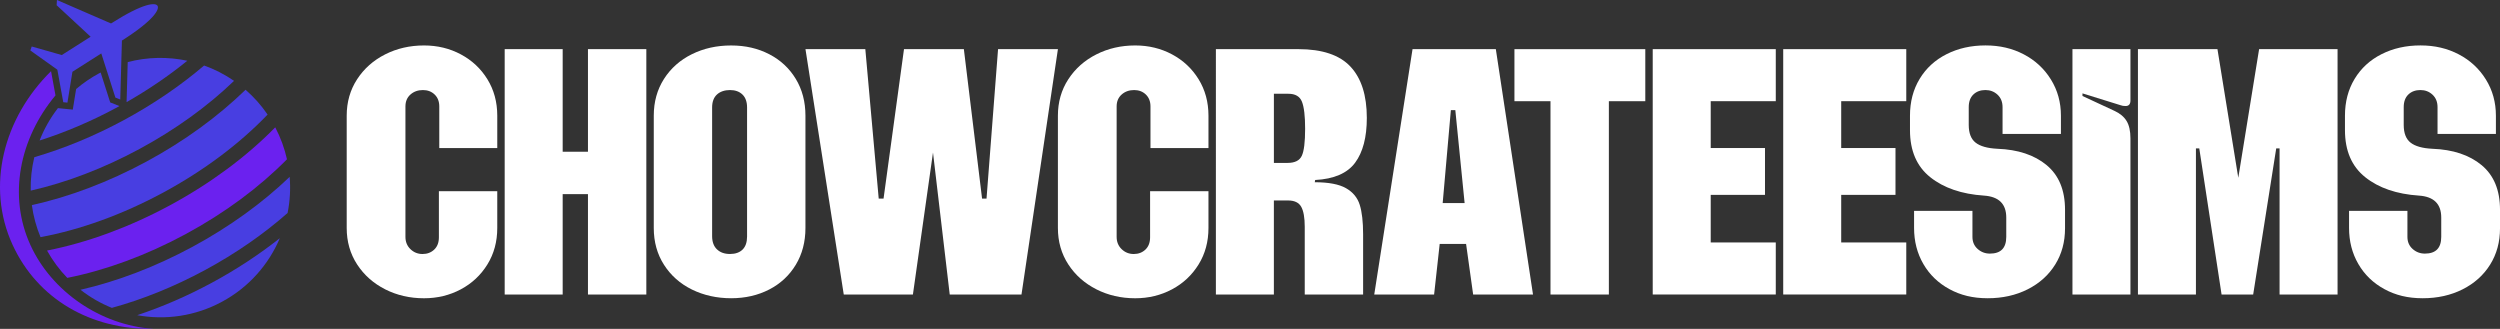
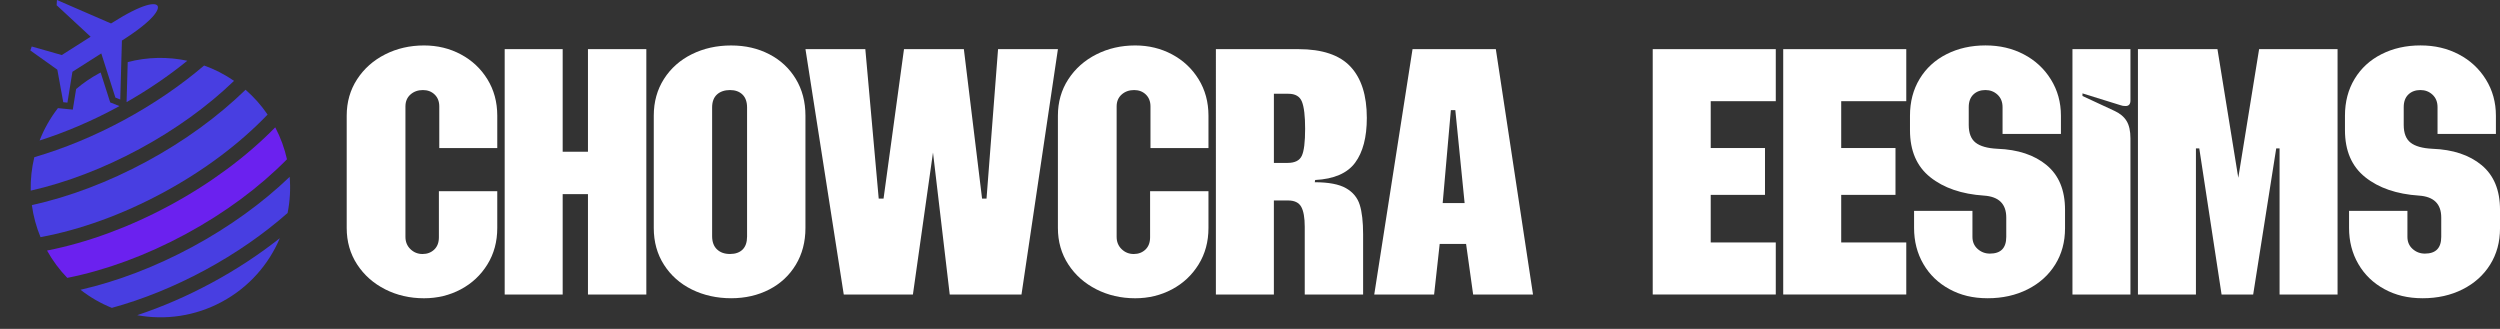
<svg xmlns="http://www.w3.org/2000/svg" id="Layer_2" data-name="Layer 2" viewBox="0 0 1508.86 198.48">
  <rect x="0" y="0" width="1508.86" height="198.48" fill="#333333" stroke="none" />
  <defs>
    <style> .cls-1 { fill: #fff; } .cls-2 { fill: #483ee1; } .cls-3 { fill: #6b21ef; } </style>
  </defs>
  <g id="Layer_1-2" data-name="Layer 1">
    <g>
      <path class="cls-2" d="M161.5,69.14c-3.84-5.65-8.33-10.64-13.3-14.97-16.63,16.19-37.02,31.05-59.86,43.38-22.84,12.33-46.44,21.23-69.11,26.25.89,6.53,2.6,13.02,5.22,19.33,23.99-4.44,49.41-13.61,73.99-26.87,24.57-13.27,46.18-29.49,63.06-47.11Z" />
      <path class="cls-3" d="M173.2,96.12c-1.47-6.56-3.81-13.03-7.08-19.26-17.26,17.62-38.99,33.78-63.54,47.04-24.55,13.26-49.99,22.55-74.19,27.32,3.41,6.15,7.54,11.66,12.22,16.49,23.22-4.61,47.69-13.59,71.38-26.38,23.69-12.79,44.62-28.33,61.21-45.21Z" />
      <path class="cls-2" d="M141.26,48.8c-5.62-3.87-11.7-6.99-18.07-9.26-14.23,12.14-30.57,23.3-48.4,32.93-17.83,9.63-36.13,17.16-54.08,22.4-1.59,6.57-2.32,13.36-2.17,20.19,21.5-4.89,43.91-13.41,65.66-25.16,21.75-11.74,41.17-25.8,57.05-41.09Z" />
      <path class="cls-2" d="M173.58,128.54c1.42-7.13,1.85-14.47,1.25-21.81-16.42,15.76-36.39,30.21-58.71,42.26-22.31,12.05-45.36,20.82-67.54,25.9,5.8,4.53,12.18,8.2,18.92,10.92,18.56-5.08,37.62-12.77,56.2-22.79,18.57-10.03,35.46-21.75,49.89-34.48Z" />
      <path class="cls-2" d="M82.8,190.23c16.9,3.09,34.91.68,51.2-8.12,16.29-8.79,28.19-22.54,34.88-38.35-12.42,9.82-26.21,18.9-41.05,26.91-14.84,8.01-30,14.56-45.02,19.56Z" />
      <path class="cls-2" d="M60.75,43.77c-.38.2-.75.37-1.13.58-4.98,2.69-9.54,5.85-13.68,9.39l-2.01,12.41-8.97-.89c-4.63,5.99-8.36,12.58-11.07,19.54,15.55-4.95,31.33-11.65,46.78-19.99.47-.26.93-.52,1.4-.78l-5.56-2.22-5.76-18.04Z" />
      <path class="cls-2" d="M113.04,36.66c-11.7-2.49-24.01-2.31-35.96.81l-.68,24.16c13.25-7.55,25.56-15.97,36.65-24.97Z" />
-       <path class="cls-3" d="M7.56,147.69c15.12,32.95,47.36,51.35,84.82,50.78-31.64-2.26-61.08-22.38-73.97-50.47-13.67-29.78-6.66-64.36,15.08-90.43l-2.68-14.62C1.99,71.3-8.56,112.55,7.56,147.69Z" />
      <path class="cls-2" d="M38.18,61.69l2.52.25,3.01-18.62,17.42-11.08,8.51,26.65,2.94,1.17,1-35.57c20.06-12.76,22.71-19.1,21.49-21.01-1.22-1.93-7.99-2.07-28.06,10.68L34.37,0l-.19,3.15,20.52,19.01-17.41,11.07-18.14-5.17-.84,2.39,16.3,11.62,3.57,19.61Z" />
    </g>
    <g>
      <path class="cls-1" d="M232.47,174.61c-7.11-3.59-12.75-8.6-16.94-15.03-4.19-6.43-6.28-13.76-6.28-21.99v-67.76c0-8.23,2.09-15.56,6.28-21.99,4.19-6.43,9.83-11.44,16.94-15.03,7.1-3.59,14.92-5.38,23.45-5.38,8.08,0,15.48,1.79,22.21,5.38,6.73,3.59,12.08,8.6,16.04,15.03,3.96,6.43,5.95,13.76,5.95,21.99v19.52h-35v-25.13c0-2.99-.94-5.39-2.8-7.18-1.87-1.8-4.23-2.69-7.07-2.69-2.99,0-5.5.9-7.52,2.69-2.02,1.79-3.03,4.19-3.03,7.18v78.76c0,2.99,1.01,5.46,3.03,7.4,2.02,1.95,4.45,2.92,7.29,2.92s5.2-.9,7.07-2.69c1.87-1.79,2.8-4.26,2.8-7.4v-27.82h35.23v22.21c0,8.23-1.98,15.56-5.95,21.99-3.97,6.43-9.31,11.44-16.04,15.03-6.73,3.59-14.14,5.39-22.21,5.39-8.53,0-16.34-1.79-23.45-5.39Z" />
      <path class="cls-1" d="M304.6,29.66h35v61.93h15.26V29.66h35.23v148.09h-35.23v-60.58h-15.26v60.58h-35V29.66Z" />
      <path class="cls-1" d="M417.58,174.73c-7.11-3.51-12.72-8.49-16.83-14.92-4.12-6.43-6.17-13.83-6.17-22.21v-67.76c0-8.38,2.05-15.78,6.17-22.21,4.11-6.43,9.72-11.41,16.83-14.92,7.1-3.51,15-5.27,23.67-5.27s16.19,1.76,23,5.27c6.81,3.52,12.15,8.49,16.04,14.92,3.89,6.43,5.83,13.84,5.83,22.21v67.76c0,8.38-1.95,15.78-5.83,22.21-3.89,6.43-9.24,11.41-16.04,14.92-6.81,3.51-14.47,5.27-23,5.27s-16.57-1.76-23.67-5.27ZM432.72,150.49c1.94,1.87,4.56,2.8,7.85,2.8s5.83-.9,7.63-2.69,2.69-4.41,2.69-7.85v-77.86c0-3.44-.94-6.06-2.8-7.85-1.87-1.8-4.38-2.69-7.52-2.69s-5.91.9-7.85,2.69c-1.95,1.79-2.92,4.41-2.92,7.85v77.64c0,3.44.97,6.1,2.92,7.97Z" />
      <path class="cls-1" d="M486.13,29.66h36.13l8.08,90.2h2.92l12.34-90.2h36.13l10.99,90.2h2.69l6.96-90.2h36.13l-21.99,148.09h-43.31l-10.1-85.71-12.12,85.71h-41.74l-23.11-148.09Z" />
      <path class="cls-1" d="M661.71,174.61c-7.11-3.59-12.75-8.6-16.94-15.03-4.19-6.43-6.28-13.76-6.28-21.99v-67.76c0-8.23,2.09-15.56,6.28-21.99,4.19-6.43,9.83-11.44,16.94-15.03,7.1-3.59,14.92-5.38,23.45-5.38,8.08,0,15.48,1.79,22.21,5.38,6.73,3.59,12.08,8.6,16.04,15.03,3.96,6.43,5.95,13.76,5.95,21.99v19.52h-35v-25.13c0-2.99-.94-5.39-2.8-7.18-1.87-1.8-4.23-2.69-7.07-2.69-2.99,0-5.5.9-7.52,2.69-2.02,1.79-3.03,4.19-3.03,7.18v78.76c0,2.99,1.01,5.46,3.03,7.4,2.02,1.95,4.45,2.92,7.29,2.92s5.2-.9,7.07-2.69c1.87-1.79,2.8-4.26,2.8-7.4v-27.82h35.23v22.21c0,8.23-1.98,15.56-5.95,21.99-3.97,6.43-9.31,11.44-16.04,15.03-6.73,3.59-14.14,5.39-22.21,5.39-8.53,0-16.34-1.79-23.45-5.39Z" />
      <path class="cls-1" d="M733.85,29.66h49.81c14.36,0,24.83,3.52,31.41,10.55,6.58,7.03,9.87,17.35,9.87,30.96,0,11.67-2.36,20.68-7.07,27.04-4.71,6.36-12.75,9.84-24.12,10.43l-.22,1.35c8.38,0,14.66,1.2,18.85,3.59,4.19,2.39,6.96,5.76,8.3,10.1,1.35,4.34,2.02,10.25,2.02,17.73v36.35h-35.23v-40.84c0-5.53-.71-9.57-2.13-12.12-1.42-2.54-4.08-3.81-7.97-3.81h-8.53v56.77h-35V29.66ZM777.15,98.32c4.34,0,7.18-1.42,8.53-4.26,1.35-2.84,2.02-8.3,2.02-16.38,0-7.63-.64-13.05-1.91-16.27-1.27-3.22-4-4.82-8.19-4.82h-8.75v41.74h8.3Z" />
      <path class="cls-1" d="M852.54,29.66h50.26l22.44,148.09h-36.13l-4.26-30.52h-15.93l-3.37,30.52h-36.13l23.11-148.09ZM883.96,122.56l-5.61-56.1h-2.69l-4.94,56.1h13.24Z" />
-       <path class="cls-1" d="M935.79,61.08h-21.76v-31.41h78.98v31.41h-21.99v116.68h-35.23V61.08Z" />
      <path class="cls-1" d="M997.49,29.66h74.27v31.41h-39.27v28.27h32.76v28.27h-32.76v28.72h39.27v31.41h-74.27V29.66Z" />
      <path class="cls-1" d="M1076.25,29.66h74.27v31.41h-39.27v28.27h32.76v28.27h-32.76v28.72h39.27v31.41h-74.27V29.66Z" />
      <path class="cls-1" d="M1176.55,174.5c-6.73-3.66-11.97-8.71-15.71-15.15-3.74-6.43-5.61-13.69-5.61-21.77v-10.32h35.23v15.71c0,2.99,1.04,5.42,3.14,7.29,2.09,1.87,4.56,2.8,7.4,2.8,6.58,0,9.87-3.37,9.87-10.1v-11.67c0-8.23-4.49-12.64-13.46-13.24-13.46-.9-24.27-4.6-32.42-11.11-8.16-6.51-12.23-15.97-12.23-28.38v-8.75c0-8.38,1.94-15.78,5.83-22.21,3.89-6.43,9.31-11.41,16.27-14.92,6.96-3.51,14.77-5.27,23.45-5.27s16.23,1.79,23.11,5.38c6.88,3.59,12.34,8.64,16.38,15.15,4.04,6.51,6.06,13.8,6.06,21.88v11h-35.23v-16.16c0-3.14-1.01-5.64-3.03-7.52-2.02-1.87-4.45-2.8-7.29-2.8-2.99,0-5.42.9-7.29,2.69-1.87,1.79-2.8,4.34-2.8,7.63v10.77c0,4.94,1.38,8.49,4.15,10.66,2.77,2.17,7.14,3.4,13.13,3.7,12.42.45,22.33,3.74,29.73,9.87,7.4,6.14,11.11,15.11,11.11,26.93v11.22c0,8.23-1.98,15.52-5.95,21.88-3.96,6.36-9.5,11.33-16.6,14.92-7.11,3.59-15.15,5.39-24.12,5.39s-16.38-1.83-23.11-5.5Z" />
      <path class="cls-1" d="M1250.82,29.66h35v30.96c0,2.24-.97,3.37-2.92,3.37-1.2,0-2.17-.15-2.92-.45l-23.11-7.18v1.57l19.3,8.98c3.29,1.5,5.72,3.52,7.29,6.06,1.57,2.55,2.36,6.06,2.36,10.55v94.24h-35V29.66Z" />
      <path class="cls-1" d="M1290.31,29.66h48.02l12.57,77.64,12.57-77.64h47.35v148.09h-35v-88.18h-2.02l-13.91,88.18h-19.07l-13.46-88.18h-2.02v88.18h-35V29.66Z" />
      <path class="cls-1" d="M1439.08,174.5c-6.73-3.66-11.97-8.71-15.71-15.15-3.74-6.43-5.61-13.69-5.61-21.77v-10.32h35.23v15.71c0,2.99,1.04,5.42,3.14,7.29,2.09,1.87,4.56,2.8,7.4,2.8,6.58,0,9.87-3.37,9.87-10.1v-11.67c0-8.23-4.49-12.64-13.46-13.24-13.46-.9-24.27-4.6-32.42-11.11-8.16-6.51-12.23-15.97-12.23-28.38v-8.75c0-8.38,1.94-15.78,5.83-22.21,3.89-6.43,9.31-11.41,16.27-14.92,6.96-3.51,14.77-5.27,23.45-5.27s16.23,1.79,23.11,5.38c6.88,3.59,12.34,8.64,16.38,15.15,4.04,6.51,6.06,13.8,6.06,21.88v11h-35.23v-16.16c0-3.14-1.01-5.64-3.03-7.52-2.02-1.87-4.45-2.8-7.29-2.8-2.99,0-5.42.9-7.29,2.69-1.87,1.79-2.8,4.34-2.8,7.63v10.77c0,4.94,1.38,8.49,4.15,10.66,2.77,2.17,7.14,3.4,13.13,3.7,12.42.45,22.33,3.74,29.73,9.87,7.4,6.14,11.11,15.11,11.11,26.93v11.22c0,8.23-1.98,15.52-5.95,21.88-3.96,6.36-9.5,11.33-16.6,14.92-7.11,3.59-15.15,5.39-24.12,5.39s-16.38-1.83-23.11-5.5Z" />
    </g>
  </g>
</svg>